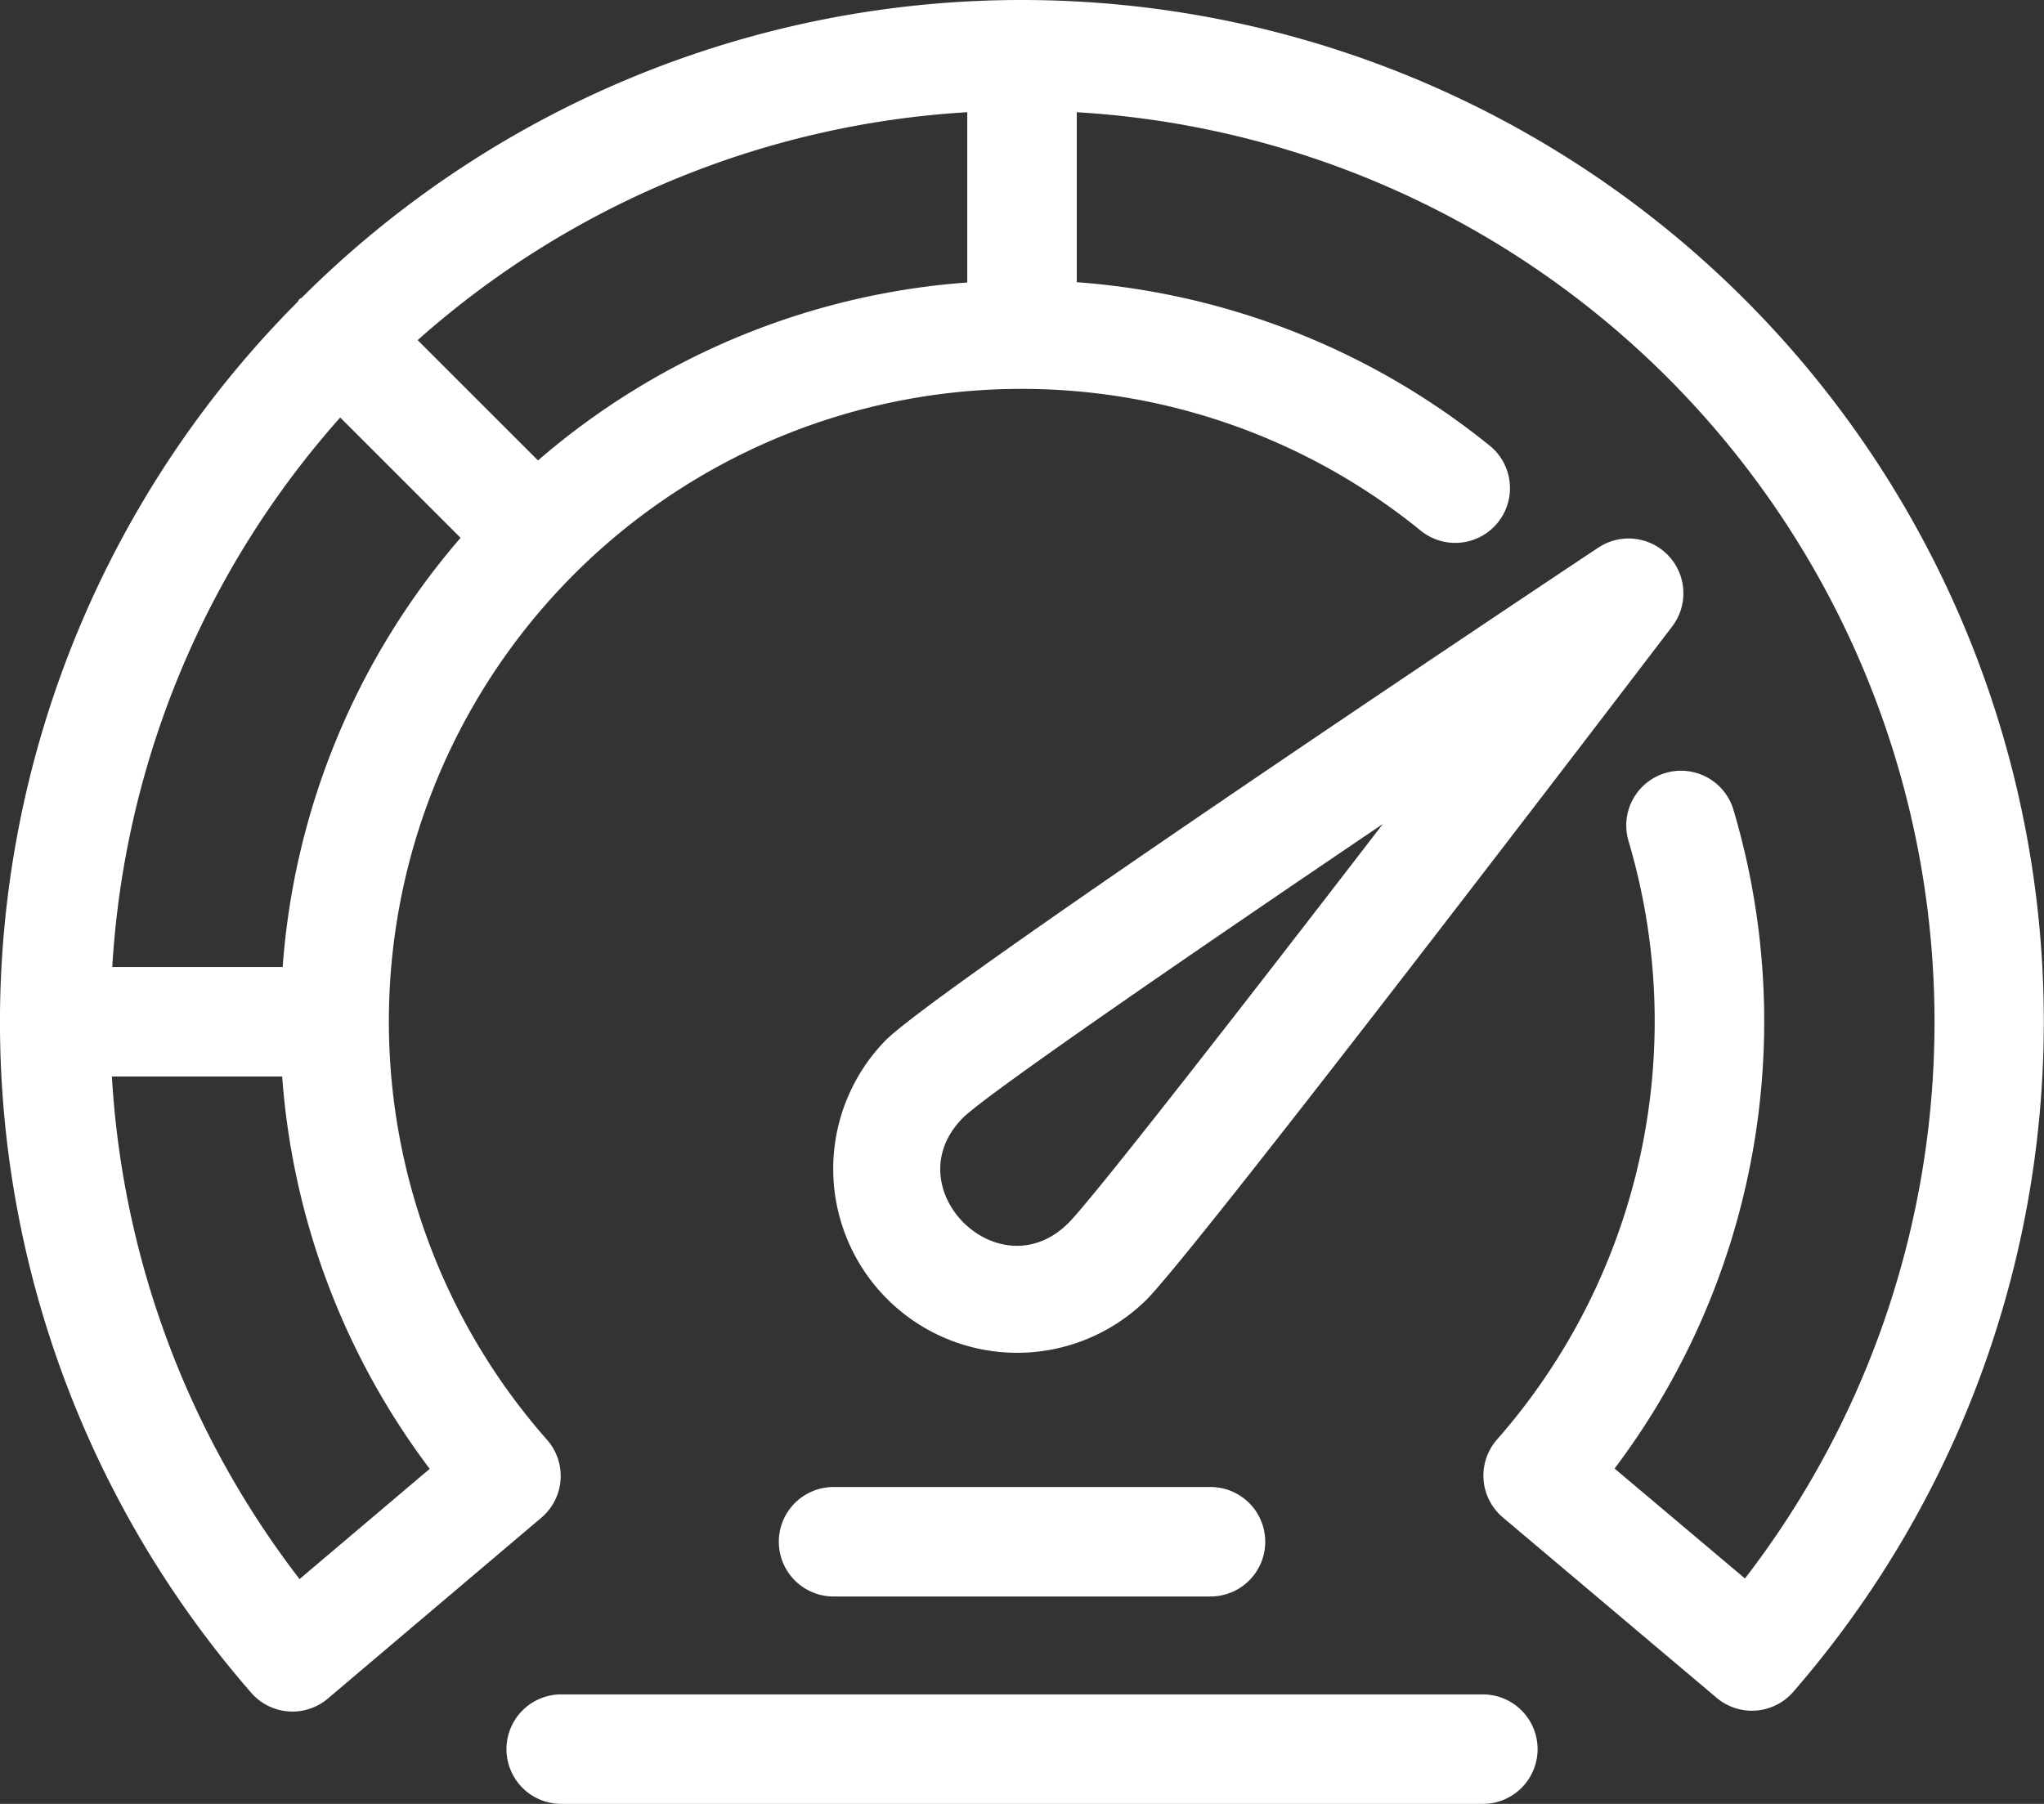
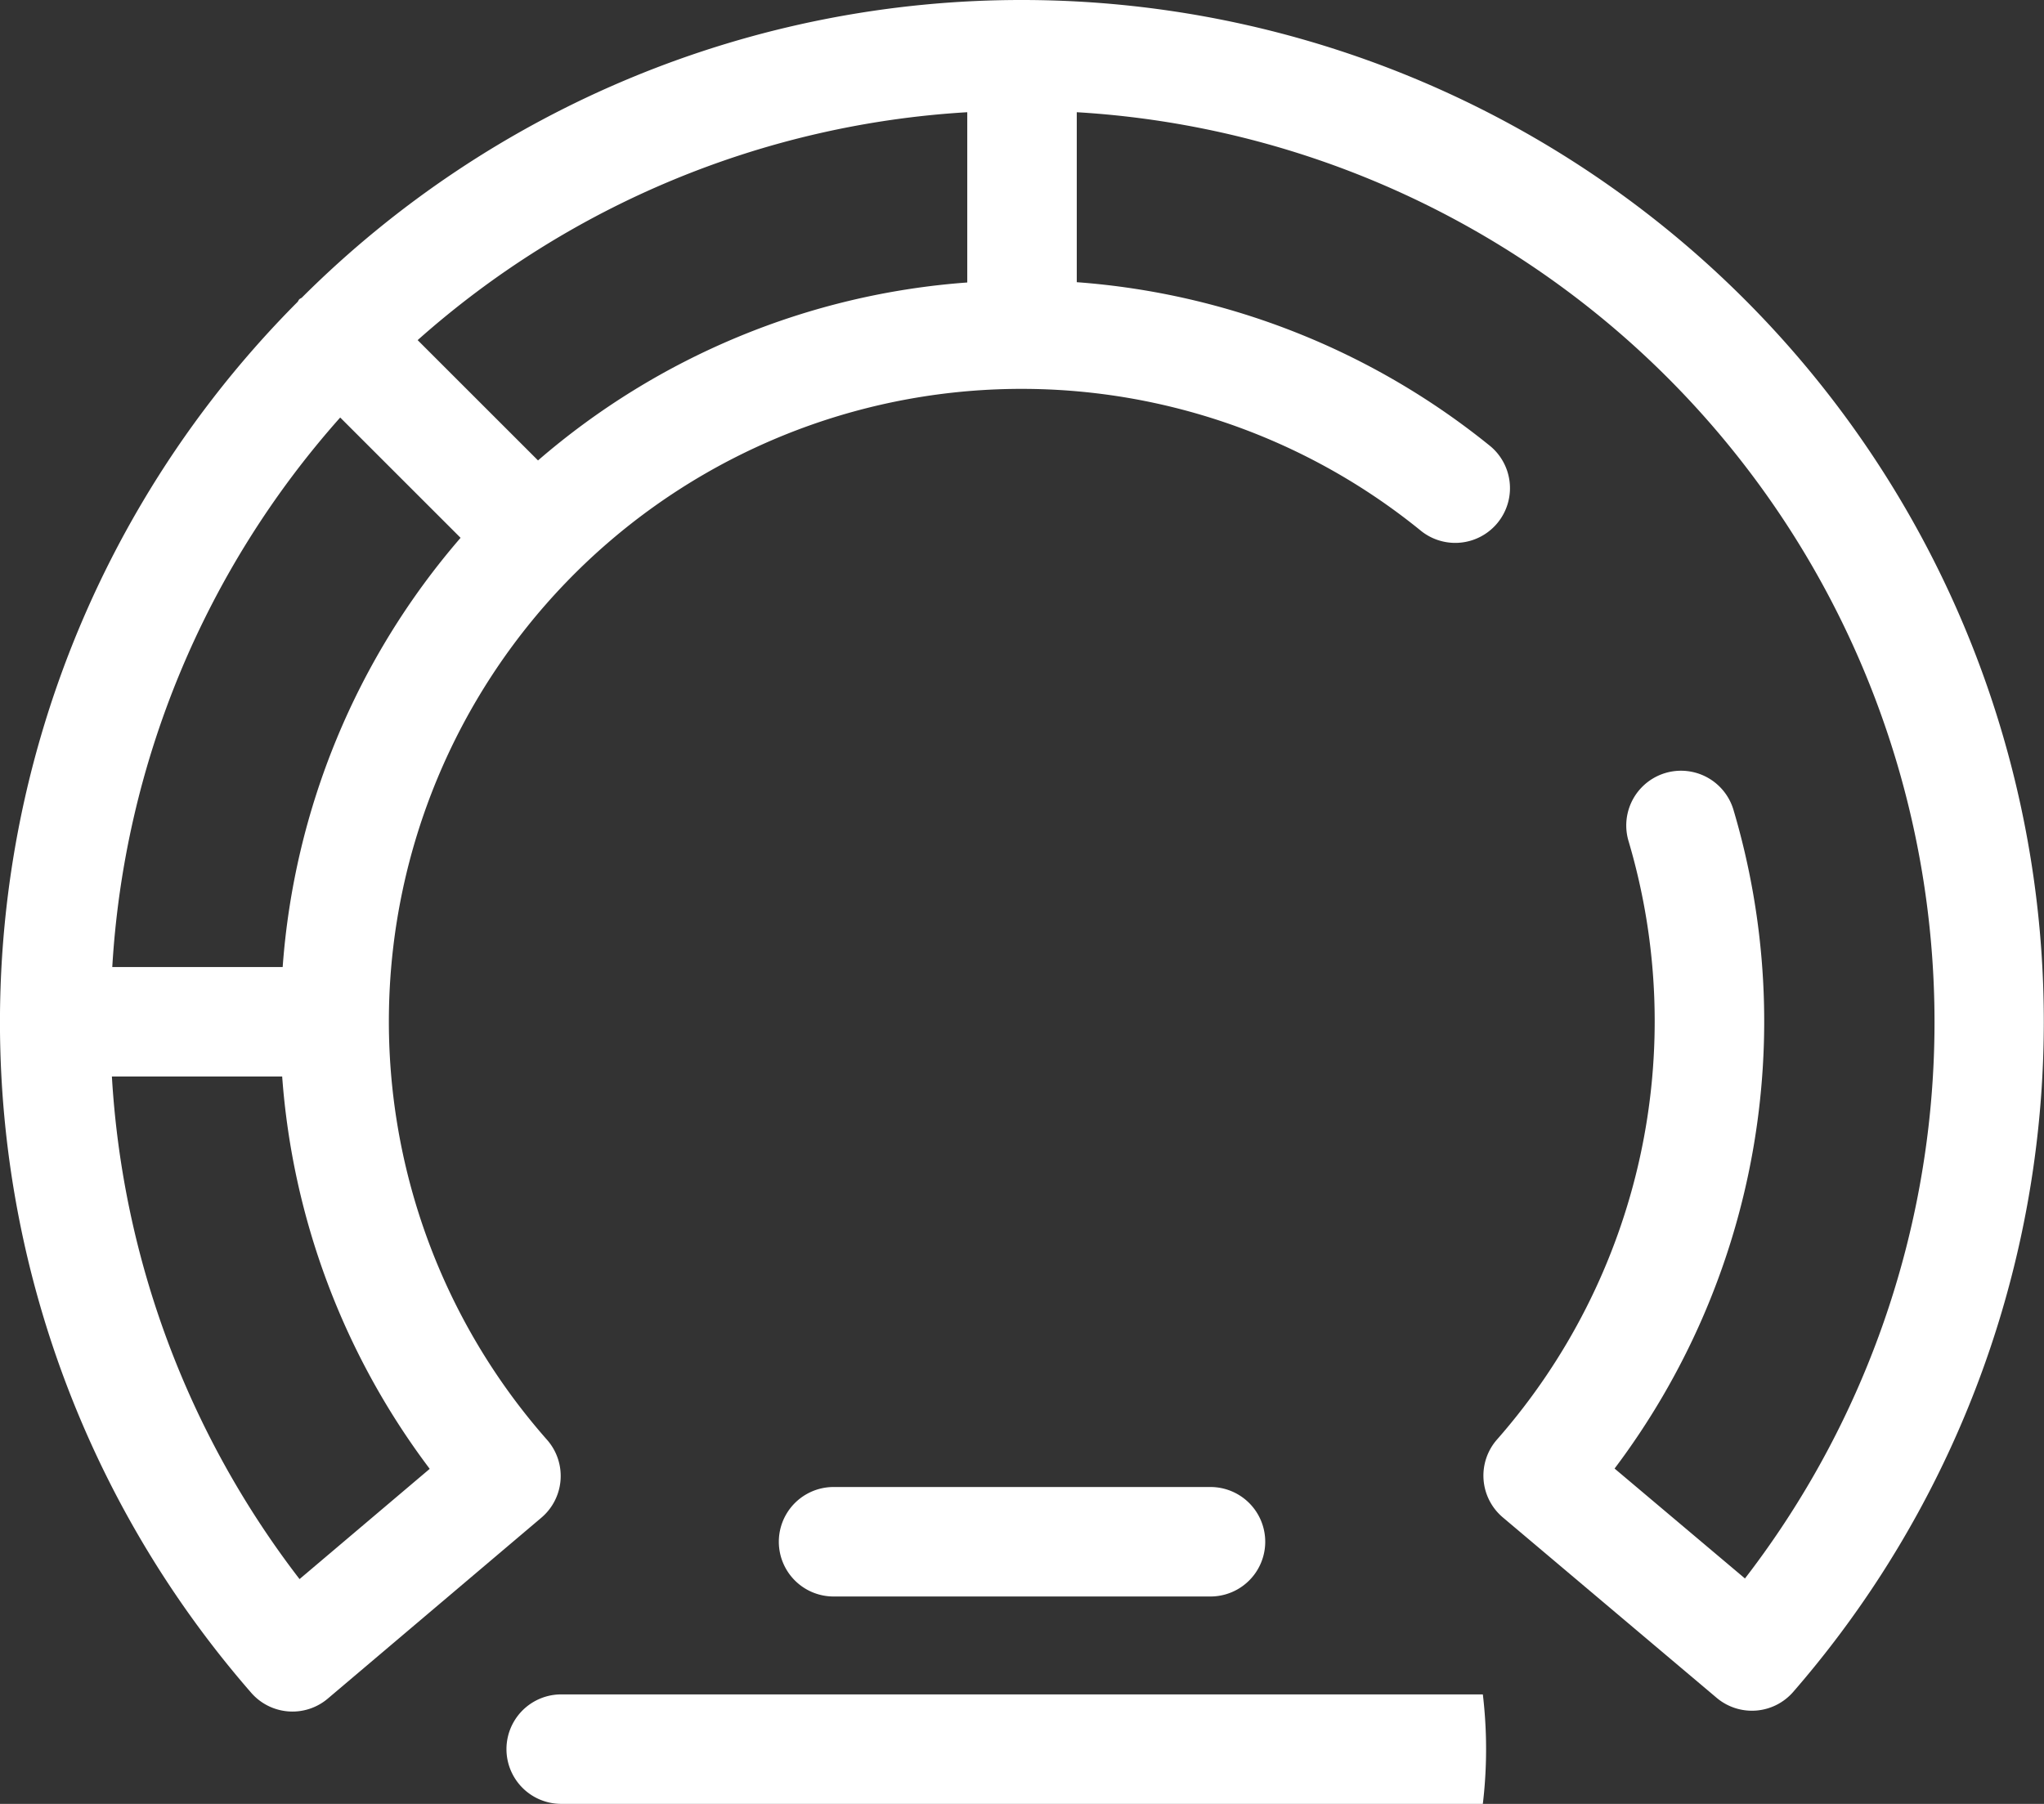
<svg xmlns="http://www.w3.org/2000/svg" width="69.418" height="61.278" viewBox="0 0 69.418 61.278">
  <rect x="0" y="0" width="69.418" height="61.278" fill="#333333" stroke="none" />
  <g id="Group_110464" data-name="Group 110464" transform="translate(-8 -12.925)">
    <path id="Path_155715" data-name="Path 155715" d="M42.709,12.925A34.594,34.594,0,0,0,18.253,23.034c-.027.024-.062.032-.088.058s-.034.06-.058.088a34.672,34.672,0,0,0-1.576,47.248,1.856,1.856,0,0,0,2.6.2l7.253-6.145a1.858,1.858,0,0,0,.193-2.649,21.488,21.488,0,0,1,29.7-30.862,1.859,1.859,0,0,0,2.349-2.881,25.243,25.243,0,0,0-14.057-5.58V16.737A30.963,30.963,0,0,1,67.262,66.546l-4.428-3.734a25.248,25.248,0,0,0,4.038-22.376,1.859,1.859,0,0,0-3.564,1.06,21.529,21.529,0,0,1-4.465,20.328,1.858,1.858,0,0,0,.2,2.651L66.3,70.6a1.857,1.857,0,0,0,2.6-.2A34.707,34.707,0,0,0,42.709,12.925ZM26.272,28.566l-4.088-4.087A30.82,30.82,0,0,1,40.85,16.737v5.784A25.076,25.076,0,0,0,26.272,28.566ZM22.594,62.822l-4.421,3.745A30.96,30.96,0,0,1,11.8,49.494h5.783A25.171,25.171,0,0,0,22.594,62.822Zm-5-17.047H11.813a30.82,30.82,0,0,1,7.741-18.667l4.088,4.087A25.073,25.073,0,0,0,17.6,45.775Z" fill="#fff" />
-     <path id="Path_155716" data-name="Path 155716" d="M52.852,60.936c1.75-1.753,16.234-20.745,17.88-22.9a1.861,1.861,0,0,0-2.511-2.673C64.488,37.846,45.771,50.346,44.015,52.1a6.248,6.248,0,0,0,8.837,8.834ZM46.644,54.73c.813-.8,7.428-5.358,14.256-9.977-5.026,6.532-9.866,12.74-10.677,13.553C47.856,60.673,44.277,57.1,46.644,54.73Z" transform="translate(-5.935 -3.838)" fill="#fff" />
    <path id="Path_155717" data-name="Path 155717" d="M41.869,77.769h12.8a1.859,1.859,0,0,0,0-3.719h-12.8A1.859,1.859,0,0,0,41.869,77.769Z" transform="translate(-5.559 -10.611)" fill="#fff" />
-     <path id="Path_155718" data-name="Path 155718" d="M61.976,82.575h-31.3a1.859,1.859,0,0,0,0,3.719h31.3A1.859,1.859,0,0,0,61.976,82.575Z" transform="translate(-3.616 -12.091)" fill="#fff" />
+     <path id="Path_155718" data-name="Path 155718" d="M61.976,82.575h-31.3a1.859,1.859,0,0,0,0,3.719A1.859,1.859,0,0,0,61.976,82.575Z" transform="translate(-3.616 -12.091)" fill="#fff" />
  </g>
</svg>